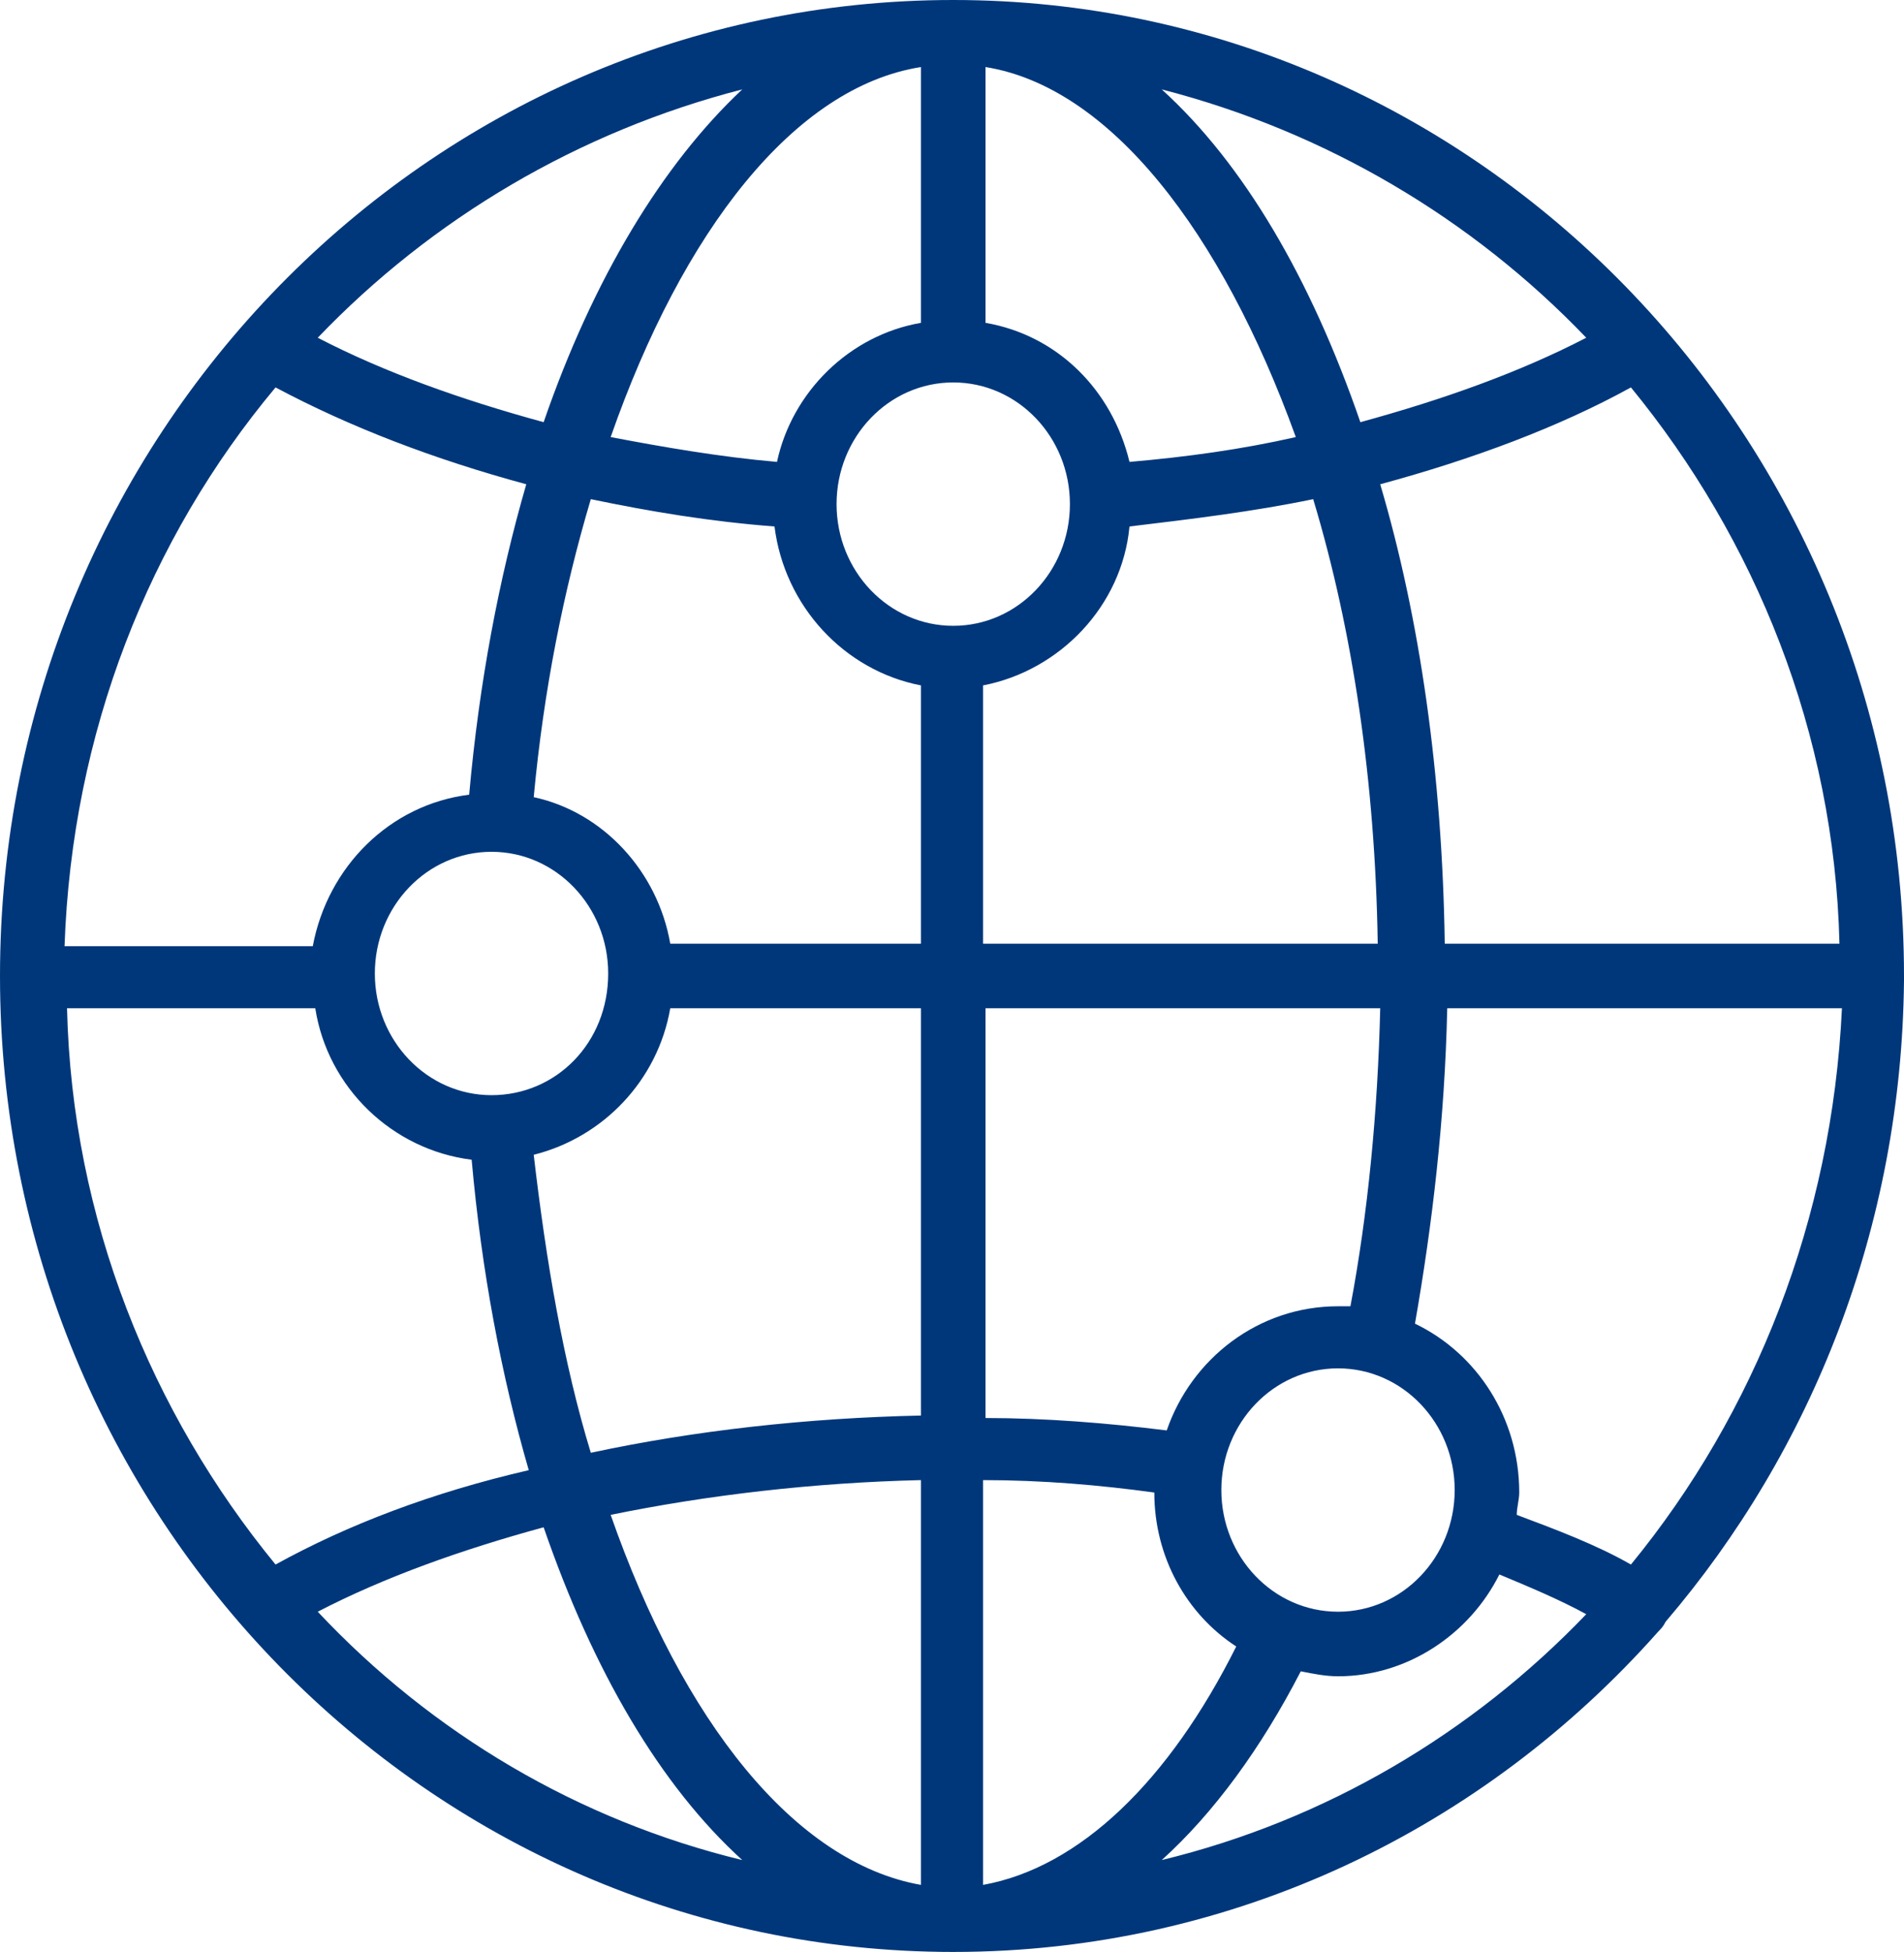
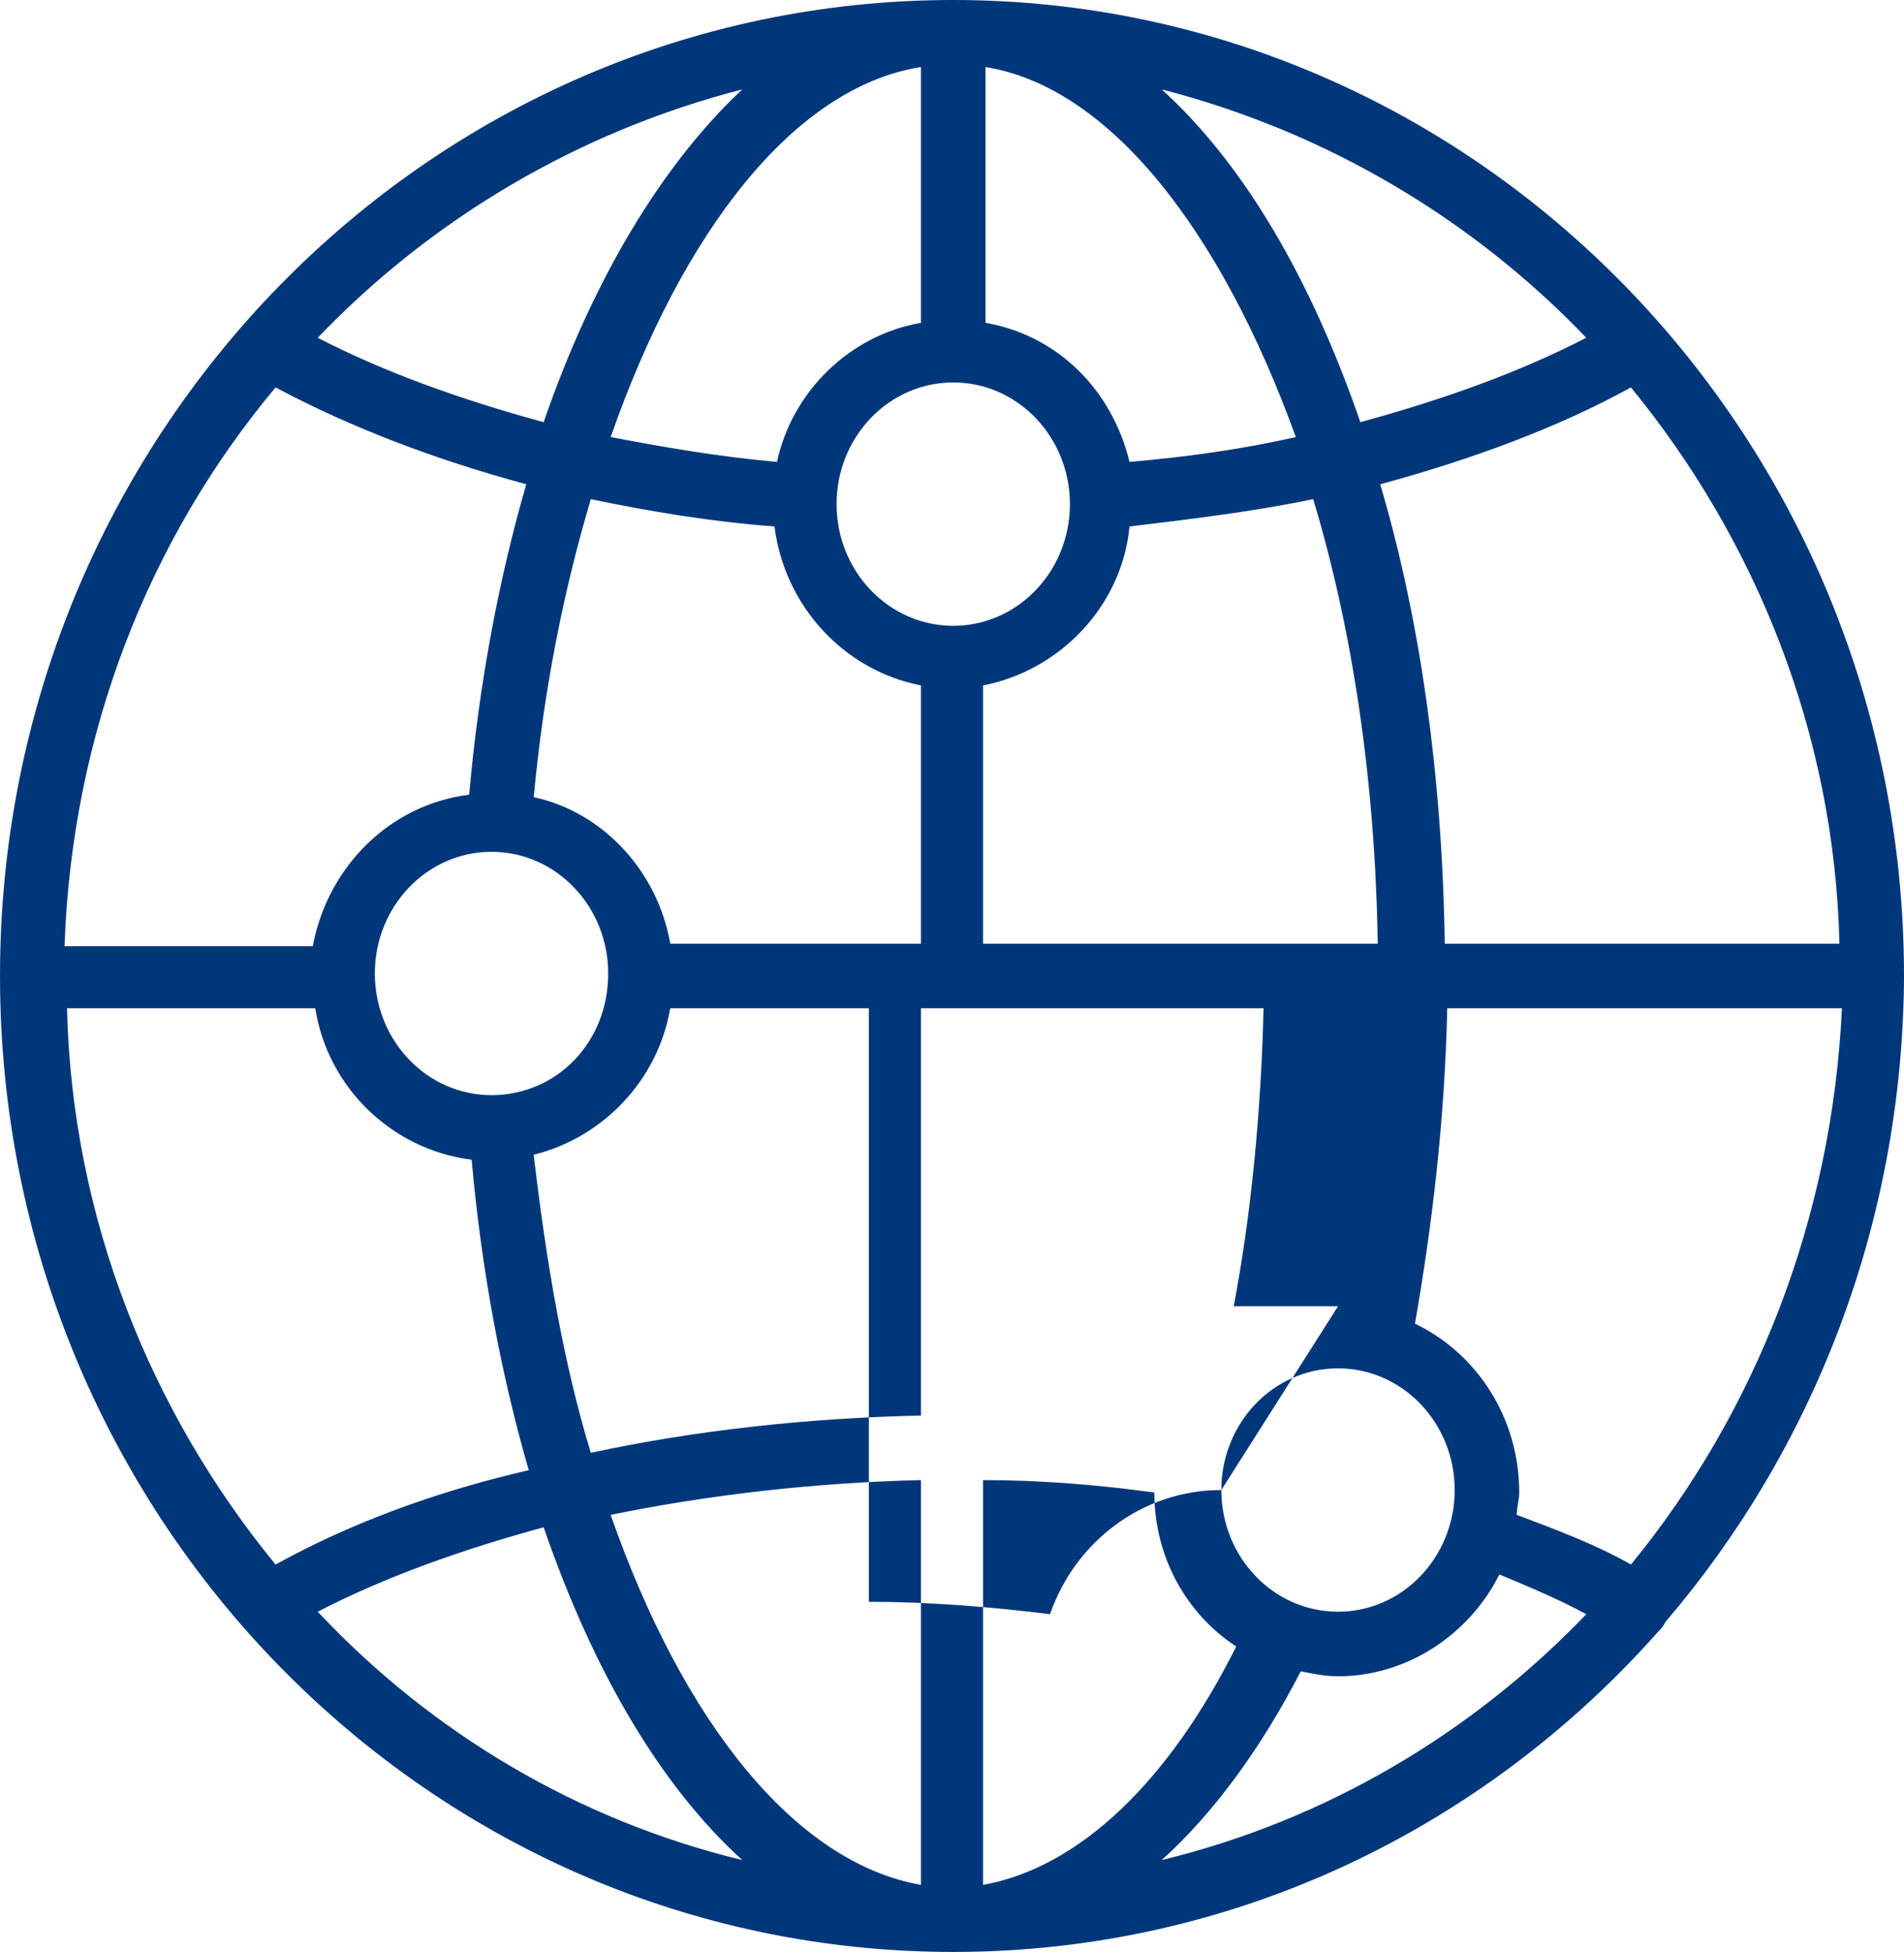
<svg xmlns="http://www.w3.org/2000/svg" version="1.1" id="_レイヤー_2" x="0px" y="0px" viewBox="0 0 76.7 78.6" style="enable-background:new 0 0 76.7 78.6;" xml:space="preserve">
  <style type="text/css">
	.st0{fill:#00377B;}
</style>
  <g id="case">
-     <path class="st0" d="M38.4,0C17.2,0,0,17.6,0,39.3s17.2,39.3,38.4,39.3c0,0,0,0,0,0c0,0,0,0,0,0c0,0,0,0,0,0   c11.3,0,21.4-5,28.4-12.9c0.1-0.1,0.2-0.2,0.3-0.4c0,0,0,0,0,0c5.9-6.9,9.5-15.9,9.6-25.8c0-0.1,0-0.1,0-0.2   C76.7,17.6,59.5,0,38.4,0z M63.9,13.6c-2.7,1.4-5.8,2.5-9.1,3.4c-2-5.8-4.7-10.4-8-13.4C53.4,5.3,59.3,8.8,63.9,13.6z M49.2,60   c0-2.7,2.1-4.9,4.7-4.9s4.7,2.2,4.7,4.9s-2.1,4.9-4.7,4.9S49.2,62.7,49.2,60z M53.9,52.6c-3.2,0-5.9,2.1-6.9,5   c-2.4-0.3-4.9-0.5-7.3-0.5V40.6h15.9c-0.1,4.2-0.5,8.3-1.2,12C54.2,52.6,54,52.6,53.9,52.6z M38.4,15.4c2.6,0,4.7,2.2,4.7,4.9   s-2.1,4.9-4.7,4.9s-4.7-2.2-4.7-4.9S35.8,15.4,38.4,15.4z M39.6,38V27.6c3.1-0.6,5.6-3.2,5.9-6.4c2.5-0.3,5-0.6,7.4-1.1   c1.6,5.3,2.5,11.4,2.6,17.9H39.6z M52.2,17.6c-2.2,0.5-4.4,0.8-6.7,1c-0.7-2.9-2.9-5.1-5.8-5.6V2.7C44.7,3.5,49.2,9.3,52.2,17.6z    M37.1,2.7V13c-2.9,0.5-5.2,2.8-5.8,5.6c-2.3-0.2-4.6-0.6-6.7-1C27.5,9.3,32,3.5,37.1,2.7z M29.9,3.6c-3.2,3-6,7.6-8,13.4   c-3.3-0.9-6.4-2-9.1-3.4C17.4,8.8,23.3,5.3,29.9,3.6z M11.1,15.6c3,1.6,6.4,2.9,10.1,3.9c-1.1,3.8-1.9,8-2.3,12.5   c-3.2,0.4-5.7,2.9-6.3,6.1h-10C2.9,29.5,6,21.7,11.1,15.6z M19.8,44.1c-2.6,0-4.7-2.2-4.7-4.9c0-2.7,2.1-4.9,4.7-4.9   s4.7,2.2,4.7,4.9C24.5,42,22.4,44.1,19.8,44.1z M11.1,63c-5-6.1-8.2-13.9-8.4-22.4h10c0.5,3.2,3.1,5.7,6.3,6.1   c0.4,4.5,1.2,8.7,2.3,12.5C17.4,60.1,14,61.4,11.1,63z M12.8,64.9c2.7-1.4,5.8-2.5,9.1-3.4c2,5.8,4.7,10.4,8,13.4   C23.3,73.3,17.4,69.8,12.8,64.9z M37.1,75.9C32,75,27.5,69.3,24.6,61c3.9-0.8,8.2-1.3,12.5-1.4V75.9z M37.1,57   c-4.6,0.1-9.1,0.6-13.3,1.5c-1.1-3.6-1.8-7.7-2.3-12c2.8-0.7,5-3,5.5-5.9h10.1V57z M27,38c-0.5-2.9-2.7-5.3-5.5-5.9   c0.4-4.3,1.2-8.3,2.3-12c2.4,0.5,4.8,0.9,7.4,1.1c0.4,3.2,2.8,5.8,5.9,6.4V38H27z M39.6,75.9V59.6c2.4,0,4.7,0.2,6.9,0.5   c0,2.6,1.3,4.9,3.3,6.2C47.1,71.7,43.5,75.2,39.6,75.9z M46.8,74.9c2.1-1.9,4-4.5,5.6-7.6c0.5,0.1,1,0.2,1.5,0.2   c2.8,0,5.3-1.7,6.5-4.1c1.2,0.5,2.4,1,3.5,1.6C59.3,69.8,53.4,73.3,46.8,74.9z M65.7,63c-1.4-0.8-3-1.4-4.6-2   c0-0.3,0.1-0.6,0.1-0.9c0-3-1.7-5.6-4.2-6.8c0.7-4,1.2-8.2,1.3-12.7h15.9C73.8,49.1,70.7,56.9,65.7,63z M58.2,38   c-0.1-6.8-1-13.1-2.6-18.5c3.7-1,7.2-2.3,10.1-3.9c5,6.1,8.2,13.9,8.4,22.4H58.2z" />
+     <path class="st0" d="M38.4,0C17.2,0,0,17.6,0,39.3s17.2,39.3,38.4,39.3c0,0,0,0,0,0c0,0,0,0,0,0c0,0,0,0,0,0   c11.3,0,21.4-5,28.4-12.9c0.1-0.1,0.2-0.2,0.3-0.4c0,0,0,0,0,0c5.9-6.9,9.5-15.9,9.6-25.8c0-0.1,0-0.1,0-0.2   C76.7,17.6,59.5,0,38.4,0z M63.9,13.6c-2.7,1.4-5.8,2.5-9.1,3.4c-2-5.8-4.7-10.4-8-13.4C53.4,5.3,59.3,8.8,63.9,13.6z M49.2,60   c0-2.7,2.1-4.9,4.7-4.9s4.7,2.2,4.7,4.9s-2.1,4.9-4.7,4.9S49.2,62.7,49.2,60z c-3.2,0-5.9,2.1-6.9,5   c-2.4-0.3-4.9-0.5-7.3-0.5V40.6h15.9c-0.1,4.2-0.5,8.3-1.2,12C54.2,52.6,54,52.6,53.9,52.6z M38.4,15.4c2.6,0,4.7,2.2,4.7,4.9   s-2.1,4.9-4.7,4.9s-4.7-2.2-4.7-4.9S35.8,15.4,38.4,15.4z M39.6,38V27.6c3.1-0.6,5.6-3.2,5.9-6.4c2.5-0.3,5-0.6,7.4-1.1   c1.6,5.3,2.5,11.4,2.6,17.9H39.6z M52.2,17.6c-2.2,0.5-4.4,0.8-6.7,1c-0.7-2.9-2.9-5.1-5.8-5.6V2.7C44.7,3.5,49.2,9.3,52.2,17.6z    M37.1,2.7V13c-2.9,0.5-5.2,2.8-5.8,5.6c-2.3-0.2-4.6-0.6-6.7-1C27.5,9.3,32,3.5,37.1,2.7z M29.9,3.6c-3.2,3-6,7.6-8,13.4   c-3.3-0.9-6.4-2-9.1-3.4C17.4,8.8,23.3,5.3,29.9,3.6z M11.1,15.6c3,1.6,6.4,2.9,10.1,3.9c-1.1,3.8-1.9,8-2.3,12.5   c-3.2,0.4-5.7,2.9-6.3,6.1h-10C2.9,29.5,6,21.7,11.1,15.6z M19.8,44.1c-2.6,0-4.7-2.2-4.7-4.9c0-2.7,2.1-4.9,4.7-4.9   s4.7,2.2,4.7,4.9C24.5,42,22.4,44.1,19.8,44.1z M11.1,63c-5-6.1-8.2-13.9-8.4-22.4h10c0.5,3.2,3.1,5.7,6.3,6.1   c0.4,4.5,1.2,8.7,2.3,12.5C17.4,60.1,14,61.4,11.1,63z M12.8,64.9c2.7-1.4,5.8-2.5,9.1-3.4c2,5.8,4.7,10.4,8,13.4   C23.3,73.3,17.4,69.8,12.8,64.9z M37.1,75.9C32,75,27.5,69.3,24.6,61c3.9-0.8,8.2-1.3,12.5-1.4V75.9z M37.1,57   c-4.6,0.1-9.1,0.6-13.3,1.5c-1.1-3.6-1.8-7.7-2.3-12c2.8-0.7,5-3,5.5-5.9h10.1V57z M27,38c-0.5-2.9-2.7-5.3-5.5-5.9   c0.4-4.3,1.2-8.3,2.3-12c2.4,0.5,4.8,0.9,7.4,1.1c0.4,3.2,2.8,5.8,5.9,6.4V38H27z M39.6,75.9V59.6c2.4,0,4.7,0.2,6.9,0.5   c0,2.6,1.3,4.9,3.3,6.2C47.1,71.7,43.5,75.2,39.6,75.9z M46.8,74.9c2.1-1.9,4-4.5,5.6-7.6c0.5,0.1,1,0.2,1.5,0.2   c2.8,0,5.3-1.7,6.5-4.1c1.2,0.5,2.4,1,3.5,1.6C59.3,69.8,53.4,73.3,46.8,74.9z M65.7,63c-1.4-0.8-3-1.4-4.6-2   c0-0.3,0.1-0.6,0.1-0.9c0-3-1.7-5.6-4.2-6.8c0.7-4,1.2-8.2,1.3-12.7h15.9C73.8,49.1,70.7,56.9,65.7,63z M58.2,38   c-0.1-6.8-1-13.1-2.6-18.5c3.7-1,7.2-2.3,10.1-3.9c5,6.1,8.2,13.9,8.4,22.4H58.2z" />
  </g>
</svg>